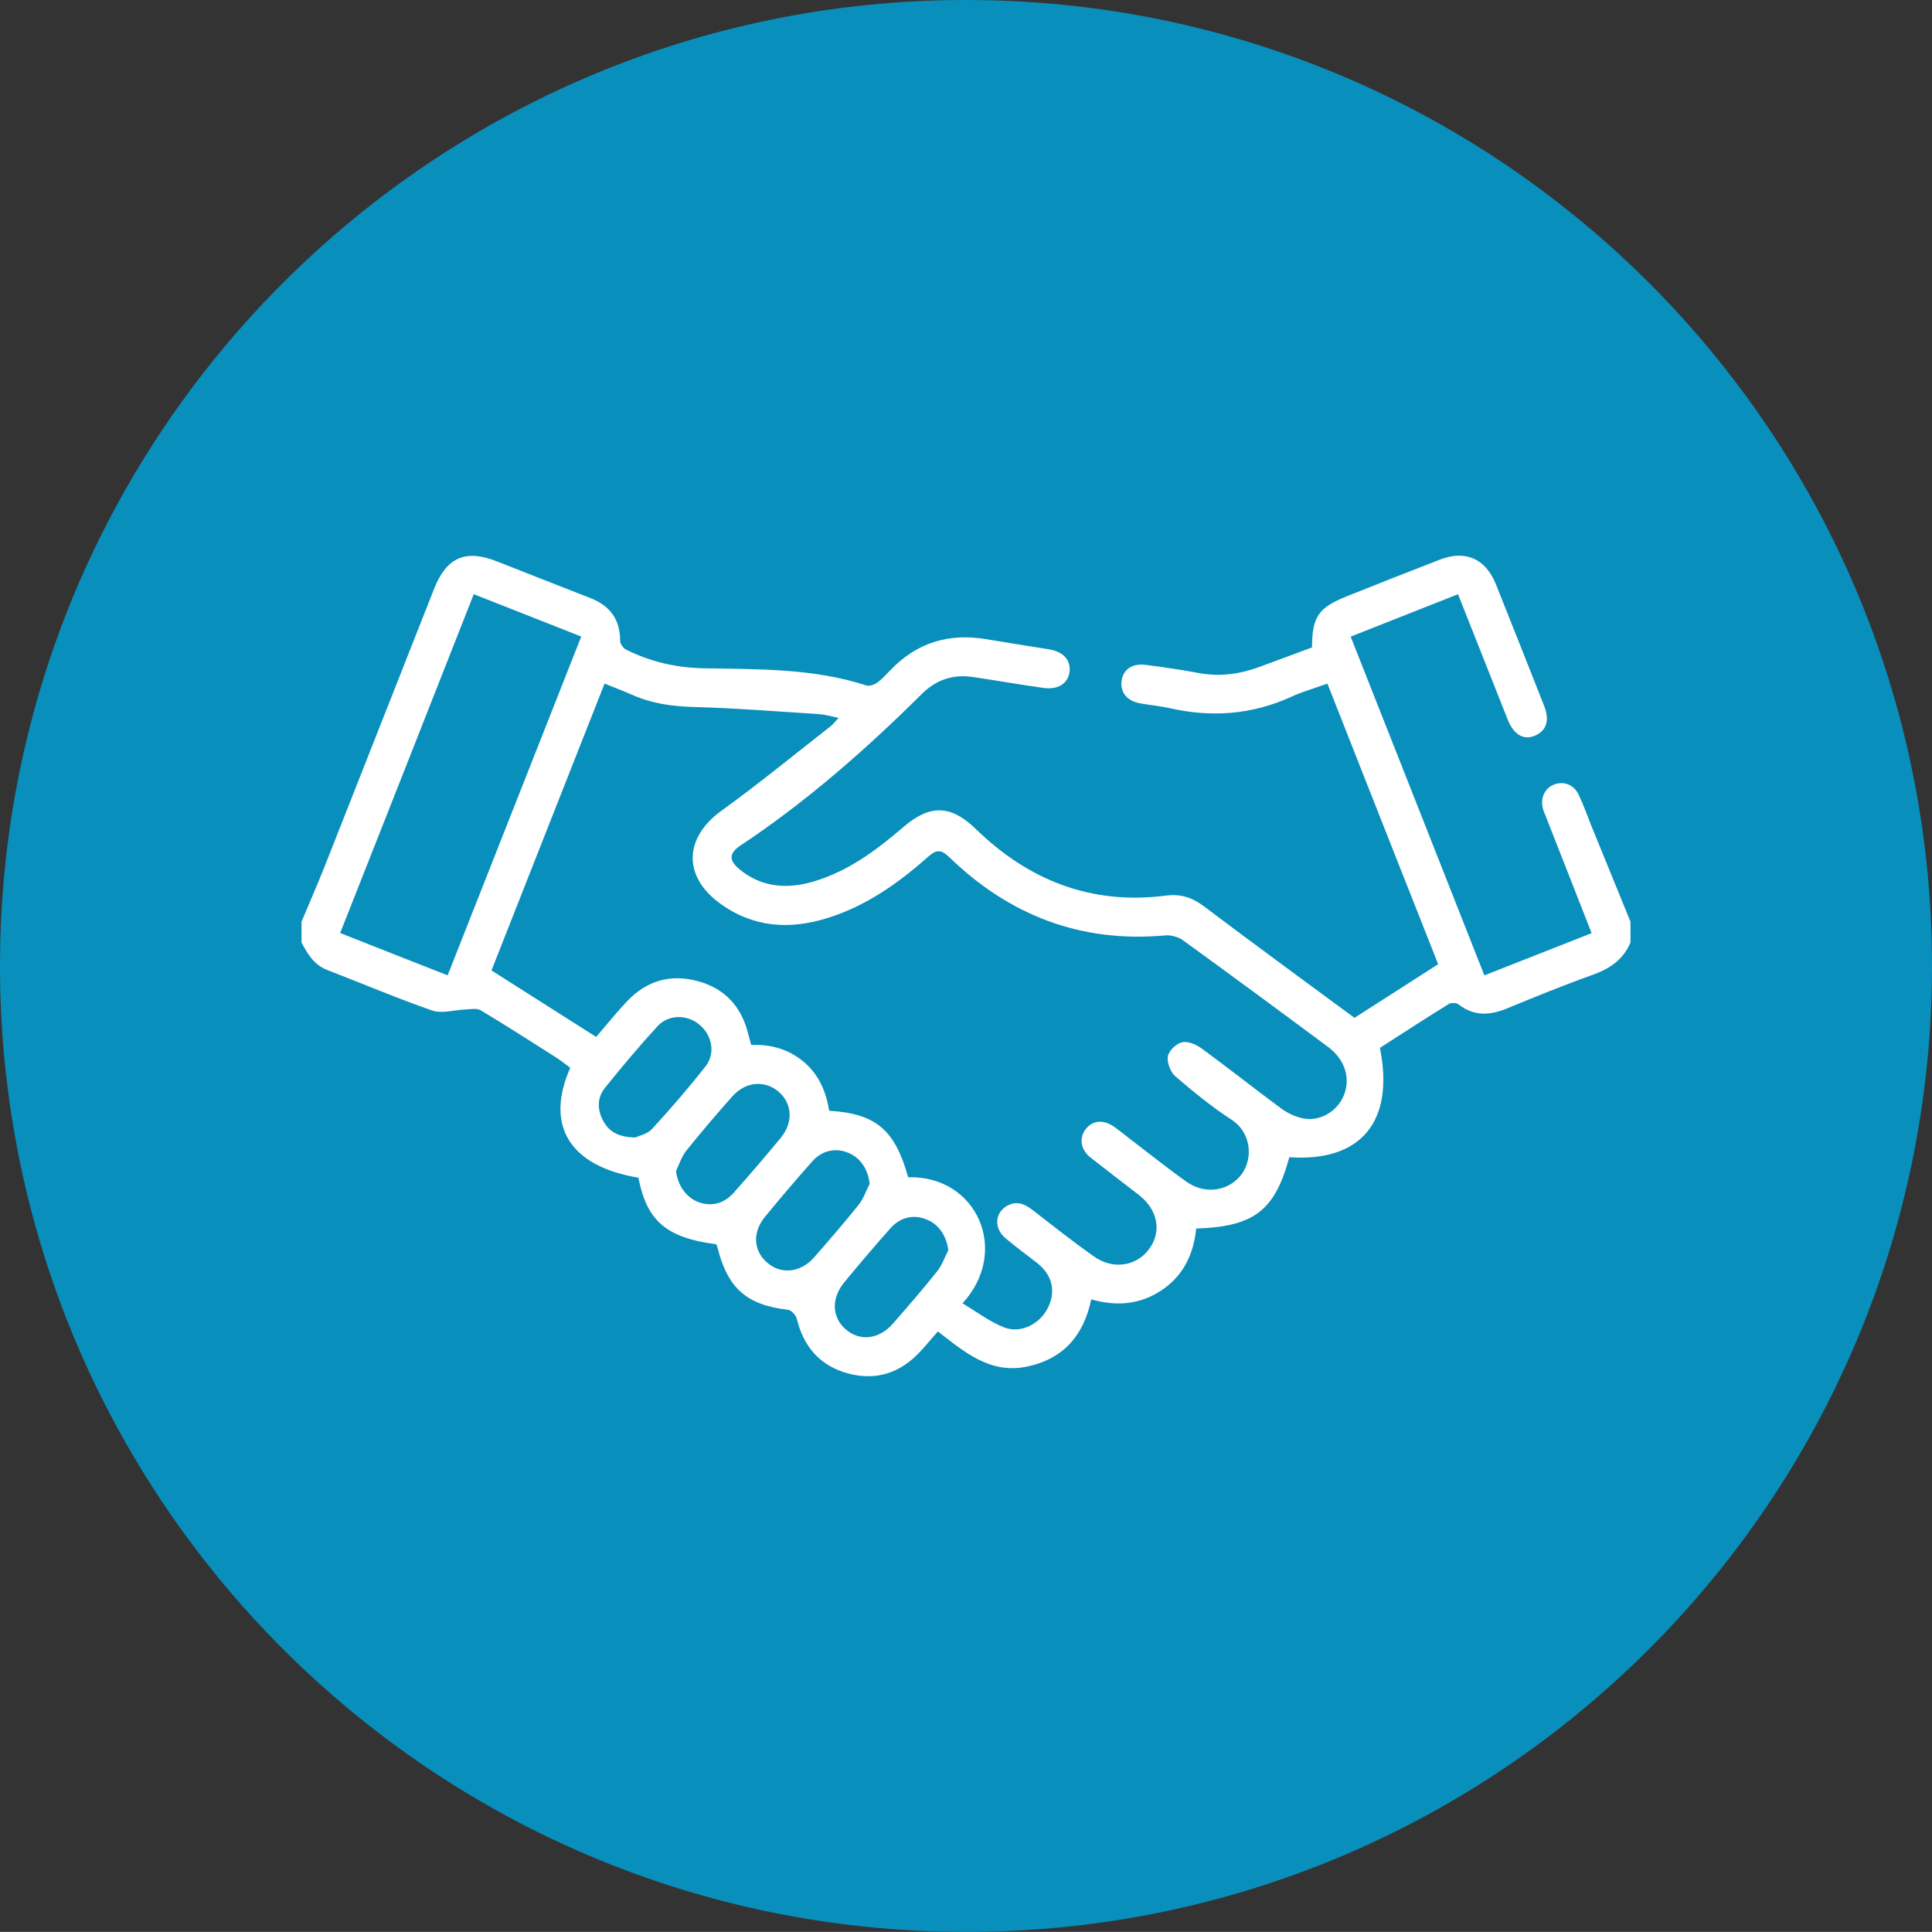
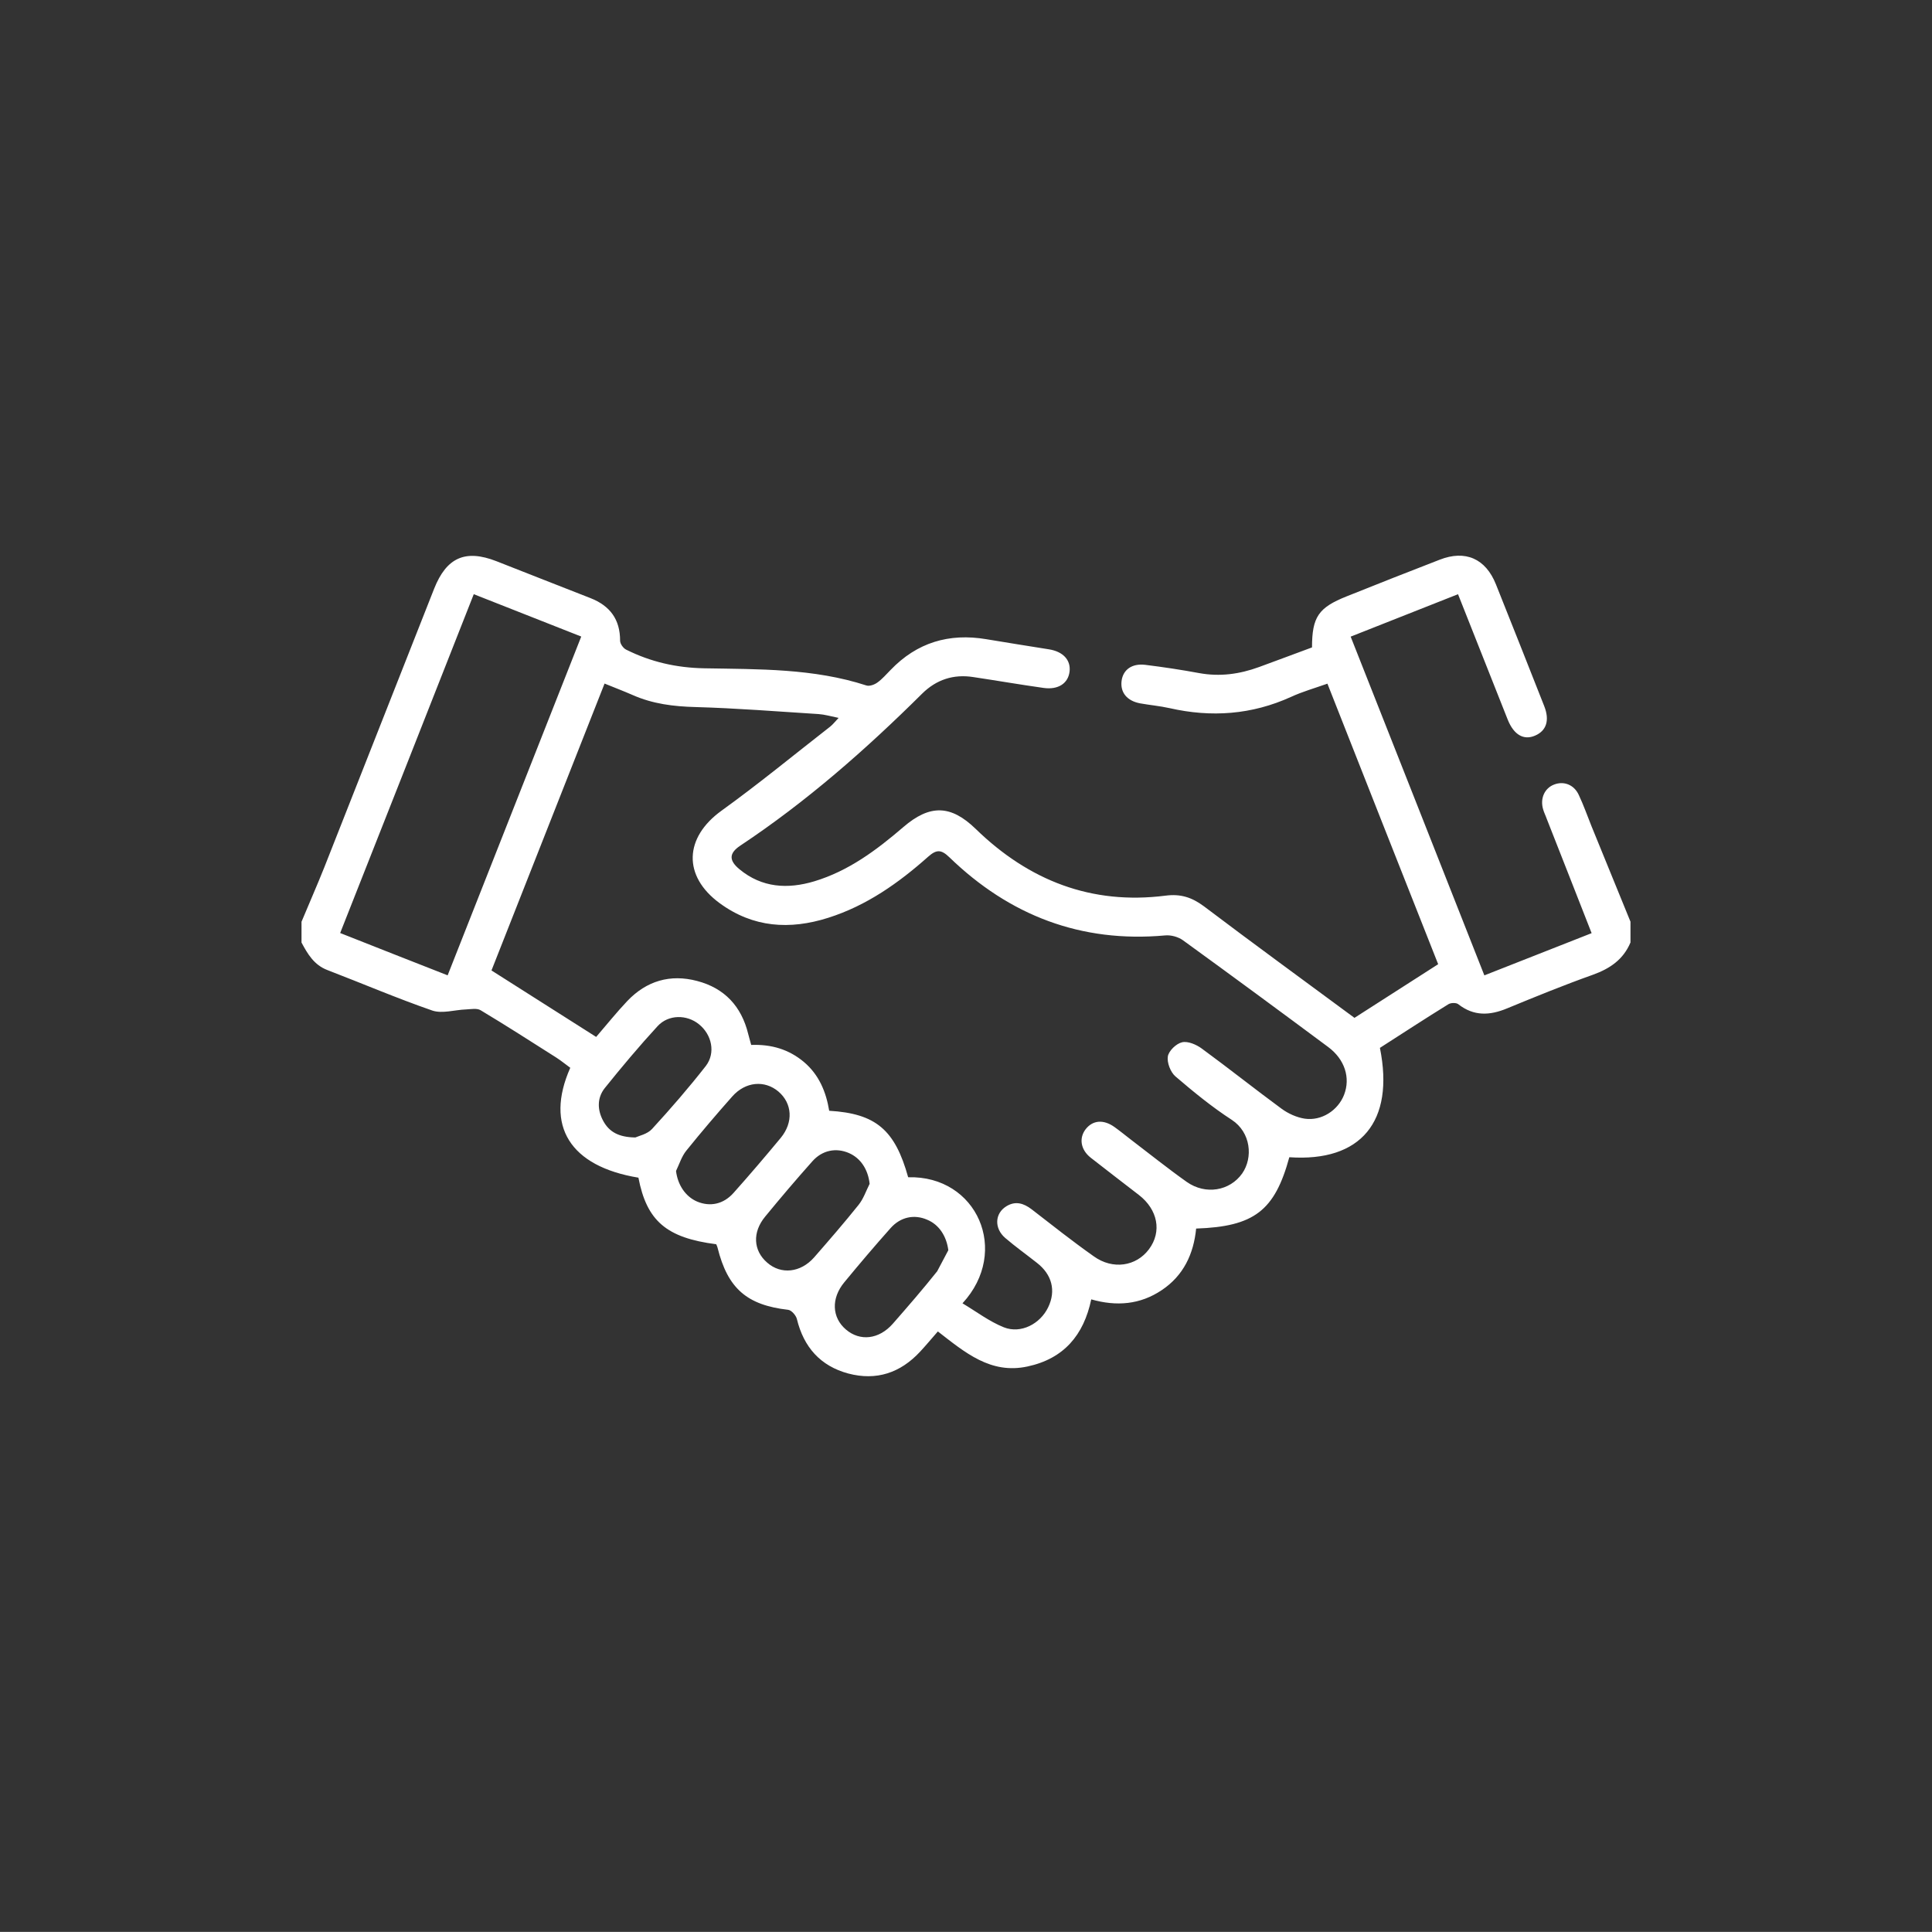
<svg xmlns="http://www.w3.org/2000/svg" xml:space="preserve" viewBox="0 0 100 99.996" height="99.996px" width="100px" y="0px" x="0px" id="Capa_1" version="1.1">
  <rect x="0" y="0" width="100" height="99.996" fill="#333333" stroke="none" />
  <g>
-     <path d="M50.003,99.996C22.38,99.996,0,77.613,0,49.995C0,22.388,22.38,0,50.003,0C77.62,0,100,22.388,100,49.995   C100,77.613,77.62,99.996,50.003,99.996z" fill="#098FBC" />
-     <path d="M82.374,42.759c-0.216-0.536-0.408-1.088-0.656-1.611c-0.243-0.533-0.774-0.736-1.28-0.539   c-0.491,0.187-0.731,0.72-0.568,1.275c0.048,0.176,0.133,0.333,0.191,0.504c0.764,1.948,1.537,3.903,2.321,5.912   c-1.856,0.731-3.674,1.449-5.552,2.185c-2.318-5.877-4.607-11.685-6.92-17.533c1.899-0.752,3.719-1.47,5.557-2.196   c0.881,2.22,1.727,4.362,2.574,6.496c0.317,0.787,0.83,1.078,1.417,0.822c0.587-0.253,0.76-0.795,0.47-1.528   c-0.827-2.1-1.66-4.202-2.497-6.296c-0.534-1.342-1.588-1.798-2.913-1.28c-1.606,0.622-3.213,1.253-4.808,1.894   c-1.468,0.584-1.798,1.067-1.801,2.646c-0.904,0.333-1.827,0.683-2.745,1.017c-1.009,0.368-2.027,0.507-3.095,0.312   c-0.923-0.171-1.857-0.312-2.788-0.427c-0.699-0.085-1.155,0.256-1.229,0.835c-0.072,0.597,0.282,1.03,0.96,1.158   c0.51,0.091,1.021,0.136,1.526,0.248c2.158,0.491,4.255,0.342,6.29-0.584c0.585-0.27,1.209-0.446,1.879-0.683   c1.912,4.855,3.814,9.67,5.732,14.521c-1.473,0.941-2.899,1.859-4.332,2.777c-2.623-1.938-5.229-3.837-7.798-5.779   c-0.619-0.457-1.195-0.648-1.978-0.547c-3.842,0.491-7.083-0.785-9.825-3.45c-1.291-1.254-2.375-1.283-3.753-0.096   c-1.379,1.185-2.831,2.27-4.605,2.804c-1.384,0.414-2.708,0.336-3.868-0.619c-0.555-0.456-0.558-0.832,0.04-1.229   c3.425-2.276,6.496-4.973,9.412-7.868c0.729-0.72,1.617-1.016,2.641-0.856c1.211,0.181,2.427,0.392,3.644,0.563   c0.766,0.107,1.278-0.243,1.345-0.861c0.063-0.587-0.342-1.022-1.067-1.137c-1.083-0.176-2.166-0.341-3.247-0.525   c-1.929-0.323-3.585,0.17-4.952,1.593c-0.221,0.221-0.427,0.469-0.68,0.648c-0.149,0.112-0.408,0.206-0.571,0.155   c-2.732-0.889-5.57-0.838-8.382-0.889c-1.462-0.026-2.785-0.333-4.052-0.965c-0.152-0.072-0.315-0.307-0.315-0.459   c0.003-1.11-0.525-1.812-1.534-2.209c-1.622-0.629-3.239-1.275-4.866-1.91c-1.611-0.629-2.585-0.192-3.226,1.425   c-1.896,4.807-3.785,9.609-5.682,14.414c-0.376,0.944-0.79,1.878-1.182,2.823c0,0.357,0,0.717,0,1.075   c0.315,0.592,0.648,1.158,1.332,1.422c1.811,0.696,3.604,1.464,5.442,2.1c0.513,0.171,1.153-0.038,1.737-0.059   c0.256-0.011,0.568-0.075,0.76,0.042c1.323,0.793,2.625,1.63,3.925,2.456c0.256,0.165,0.485,0.357,0.715,0.522   c-1.334,3.015-0.003,5.106,3.527,5.688c0.432,2.24,1.451,3.115,4.028,3.446c0.019,0.059,0.056,0.117,0.069,0.182   c0.528,2.113,1.521,2.967,3.655,3.212c0.171,0.021,0.406,0.288,0.451,0.48c0.354,1.451,1.214,2.428,2.66,2.817   c1.457,0.384,2.694-0.032,3.713-1.126c0.313-0.337,0.605-0.688,0.923-1.052c1.411,1.094,2.734,2.226,4.639,1.814   c1.873-0.4,2.911-1.616,3.3-3.474c1.313,0.374,2.529,0.272,3.645-0.475c1.131-0.752,1.656-1.878,1.785-3.19   c3.009-0.102,4.068-0.929,4.823-3.692c3.705,0.256,5.458-1.847,4.689-5.66c1.172-0.752,2.348-1.521,3.549-2.262   c0.128-0.078,0.405-0.083,0.507,0.002c0.809,0.633,1.635,0.587,2.531,0.214c1.468-0.605,2.932-1.203,4.432-1.737   c0.889-0.32,1.579-0.79,1.95-1.673c0-0.357,0-0.717,0-1.075C83.719,46.06,83.049,44.414,82.374,42.759z M23.17,50.483   c-1.857-0.726-3.674-1.443-5.563-2.19c2.311-5.84,4.594-11.645,6.915-17.538c1.87,0.736,3.676,1.446,5.563,2.193   C27.785,38.79,25.496,44.587,23.17,50.483z M33.748,58.437c-0.243,0.267-0.688,0.357-0.862,0.438   c-0.859-0.011-1.35-0.288-1.656-0.844c-0.313-0.565-0.336-1.194,0.069-1.707c0.883-1.099,1.787-2.176,2.74-3.213   c0.563-0.608,1.51-0.605,2.137-0.097c0.667,0.534,0.875,1.479,0.36,2.157C35.652,56.302,34.713,57.386,33.748,58.437z    M37.968,61.745c-0.528,0.593-1.219,0.726-1.886,0.448c-0.611-0.262-1.006-0.875-1.091-1.584c0.173-0.358,0.289-0.747,0.528-1.046   c0.774-0.961,1.571-1.895,2.385-2.813c0.683-0.769,1.675-0.854,2.388-0.251c0.718,0.614,0.781,1.591,0.12,2.396   C39.611,59.862,38.801,60.811,37.968,61.745z M42.141,65.08c-0.704,0.801-1.721,0.901-2.433,0.272   c-0.717-0.619-0.779-1.569-0.099-2.386c0.792-0.965,1.603-1.92,2.436-2.854c0.518-0.587,1.238-0.715,1.892-0.432   c0.616,0.267,0.995,0.858,1.075,1.595c-0.187,0.369-0.32,0.779-0.576,1.094C43.693,63.297,42.919,64.189,42.141,65.08z    M48.509,65.8c-0.739,0.928-1.516,1.824-2.297,2.716c-0.718,0.816-1.7,0.923-2.428,0.299c-0.726-0.619-0.774-1.611-0.083-2.444   c0.782-0.949,1.58-1.889,2.398-2.807c0.518-0.581,1.227-0.72,1.889-0.432c0.622,0.256,1.003,0.854,1.097,1.579   C48.896,65.075,48.759,65.485,48.509,65.8z M69.568,56.67c-0.313,0.801-1.16,1.36-2.035,1.232   c-0.414-0.063-0.854-0.261-1.203-0.517c-1.388-1.02-2.732-2.092-4.125-3.111c-0.28-0.207-0.718-0.396-1.02-0.326   c-0.304,0.068-0.69,0.443-0.738,0.731c-0.051,0.32,0.136,0.812,0.392,1.035c0.937,0.801,1.892,1.585,2.922,2.252   c0.981,0.646,1.109,1.947,0.533,2.774c-0.64,0.902-1.889,1.121-2.865,0.438c-0.987-0.699-1.935-1.462-2.89-2.188   c-0.285-0.219-0.563-0.448-0.854-0.656c-0.568-0.405-1.123-0.357-1.491,0.112c-0.352,0.459-0.267,1.056,0.257,1.473   c0.824,0.65,1.664,1.285,2.496,1.931c0.982,0.758,1.201,1.9,0.526,2.807c-0.662,0.892-1.878,1.078-2.862,0.368   c-1.103-0.778-2.153-1.611-3.215-2.433c-0.414-0.314-0.833-0.443-1.3-0.16c-0.608,0.368-0.648,1.142-0.066,1.644   c0.528,0.453,1.097,0.858,1.638,1.286c0.782,0.603,1.001,1.445,0.584,2.305c-0.413,0.859-1.411,1.382-2.291,1.035   c-0.75-0.299-1.422-0.812-2.143-1.243c2.484-2.689,0.755-6.622-2.812-6.525c-0.681-2.454-1.67-3.298-4.087-3.441   c-0.16-0.972-0.523-1.862-1.313-2.529c-0.779-0.651-1.678-0.917-2.724-0.879c-0.051-0.192-0.107-0.376-0.155-0.568   c-0.35-1.43-1.225-2.372-2.646-2.743c-1.39-0.368-2.62-0.005-3.615,1.041c-0.55,0.582-1.054,1.211-1.609,1.856   c-1.806-1.145-3.591-2.278-5.418-3.441c1.953-4.946,3.89-9.862,5.853-14.849c0.512,0.208,0.987,0.39,1.451,0.592   c1.041,0.461,2.121,0.595,3.265,0.624c2.121,0.059,4.242,0.229,6.36,0.363c0.312,0.021,0.619,0.112,1.038,0.198   c-0.179,0.187-0.296,0.341-0.435,0.451c-1.871,1.457-3.703,2.967-5.624,4.351c-1.929,1.39-2.017,3.38-0.096,4.789   c1.731,1.268,3.631,1.388,5.621,0.755c1.979-0.627,3.642-1.801,5.173-3.164c0.435-0.384,0.678-0.371,1.097,0.035   c3.108,3.007,6.806,4.437,11.167,4.042c0.299-0.029,0.676,0.075,0.918,0.249c2.514,1.822,5.019,3.668,7.516,5.524   C69.608,54.83,69.91,55.791,69.568,56.67z" fill="#FFFFFF" />
+     <path d="M82.374,42.759c-0.216-0.536-0.408-1.088-0.656-1.611c-0.243-0.533-0.774-0.736-1.28-0.539   c-0.491,0.187-0.731,0.72-0.568,1.275c0.048,0.176,0.133,0.333,0.191,0.504c0.764,1.948,1.537,3.903,2.321,5.912   c-1.856,0.731-3.674,1.449-5.552,2.185c-2.318-5.877-4.607-11.685-6.92-17.533c1.899-0.752,3.719-1.47,5.557-2.196   c0.881,2.22,1.727,4.362,2.574,6.496c0.317,0.787,0.83,1.078,1.417,0.822c0.587-0.253,0.76-0.795,0.47-1.528   c-0.827-2.1-1.66-4.202-2.497-6.296c-0.534-1.342-1.588-1.798-2.913-1.28c-1.606,0.622-3.213,1.253-4.808,1.894   c-1.468,0.584-1.798,1.067-1.801,2.646c-0.904,0.333-1.827,0.683-2.745,1.017c-1.009,0.368-2.027,0.507-3.095,0.312   c-0.923-0.171-1.857-0.312-2.788-0.427c-0.699-0.085-1.155,0.256-1.229,0.835c-0.072,0.597,0.282,1.03,0.96,1.158   c0.51,0.091,1.021,0.136,1.526,0.248c2.158,0.491,4.255,0.342,6.29-0.584c0.585-0.27,1.209-0.446,1.879-0.683   c1.912,4.855,3.814,9.67,5.732,14.521c-1.473,0.941-2.899,1.859-4.332,2.777c-2.623-1.938-5.229-3.837-7.798-5.779   c-0.619-0.457-1.195-0.648-1.978-0.547c-3.842,0.491-7.083-0.785-9.825-3.45c-1.291-1.254-2.375-1.283-3.753-0.096   c-1.379,1.185-2.831,2.27-4.605,2.804c-1.384,0.414-2.708,0.336-3.868-0.619c-0.555-0.456-0.558-0.832,0.04-1.229   c3.425-2.276,6.496-4.973,9.412-7.868c0.729-0.72,1.617-1.016,2.641-0.856c1.211,0.181,2.427,0.392,3.644,0.563   c0.766,0.107,1.278-0.243,1.345-0.861c0.063-0.587-0.342-1.022-1.067-1.137c-1.083-0.176-2.166-0.341-3.247-0.525   c-1.929-0.323-3.585,0.17-4.952,1.593c-0.221,0.221-0.427,0.469-0.68,0.648c-0.149,0.112-0.408,0.206-0.571,0.155   c-2.732-0.889-5.57-0.838-8.382-0.889c-1.462-0.026-2.785-0.333-4.052-0.965c-0.152-0.072-0.315-0.307-0.315-0.459   c0.003-1.11-0.525-1.812-1.534-2.209c-1.622-0.629-3.239-1.275-4.866-1.91c-1.611-0.629-2.585-0.192-3.226,1.425   c-1.896,4.807-3.785,9.609-5.682,14.414c-0.376,0.944-0.79,1.878-1.182,2.823c0,0.357,0,0.717,0,1.075   c0.315,0.592,0.648,1.158,1.332,1.422c1.811,0.696,3.604,1.464,5.442,2.1c0.513,0.171,1.153-0.038,1.737-0.059   c0.256-0.011,0.568-0.075,0.76,0.042c1.323,0.793,2.625,1.63,3.925,2.456c0.256,0.165,0.485,0.357,0.715,0.522   c-1.334,3.015-0.003,5.106,3.527,5.688c0.432,2.24,1.451,3.115,4.028,3.446c0.019,0.059,0.056,0.117,0.069,0.182   c0.528,2.113,1.521,2.967,3.655,3.212c0.171,0.021,0.406,0.288,0.451,0.48c0.354,1.451,1.214,2.428,2.66,2.817   c1.457,0.384,2.694-0.032,3.713-1.126c0.313-0.337,0.605-0.688,0.923-1.052c1.411,1.094,2.734,2.226,4.639,1.814   c1.873-0.4,2.911-1.616,3.3-3.474c1.313,0.374,2.529,0.272,3.645-0.475c1.131-0.752,1.656-1.878,1.785-3.19   c3.009-0.102,4.068-0.929,4.823-3.692c3.705,0.256,5.458-1.847,4.689-5.66c1.172-0.752,2.348-1.521,3.549-2.262   c0.128-0.078,0.405-0.083,0.507,0.002c0.809,0.633,1.635,0.587,2.531,0.214c1.468-0.605,2.932-1.203,4.432-1.737   c0.889-0.32,1.579-0.79,1.95-1.673c0-0.357,0-0.717,0-1.075C83.719,46.06,83.049,44.414,82.374,42.759z M23.17,50.483   c-1.857-0.726-3.674-1.443-5.563-2.19c2.311-5.84,4.594-11.645,6.915-17.538c1.87,0.736,3.676,1.446,5.563,2.193   C27.785,38.79,25.496,44.587,23.17,50.483z M33.748,58.437c-0.243,0.267-0.688,0.357-0.862,0.438   c-0.859-0.011-1.35-0.288-1.656-0.844c-0.313-0.565-0.336-1.194,0.069-1.707c0.883-1.099,1.787-2.176,2.74-3.213   c0.563-0.608,1.51-0.605,2.137-0.097c0.667,0.534,0.875,1.479,0.36,2.157C35.652,56.302,34.713,57.386,33.748,58.437z    M37.968,61.745c-0.528,0.593-1.219,0.726-1.886,0.448c-0.611-0.262-1.006-0.875-1.091-1.584c0.173-0.358,0.289-0.747,0.528-1.046   c0.774-0.961,1.571-1.895,2.385-2.813c0.683-0.769,1.675-0.854,2.388-0.251c0.718,0.614,0.781,1.591,0.12,2.396   C39.611,59.862,38.801,60.811,37.968,61.745z M42.141,65.08c-0.704,0.801-1.721,0.901-2.433,0.272   c-0.717-0.619-0.779-1.569-0.099-2.386c0.792-0.965,1.603-1.92,2.436-2.854c0.518-0.587,1.238-0.715,1.892-0.432   c0.616,0.267,0.995,0.858,1.075,1.595c-0.187,0.369-0.32,0.779-0.576,1.094C43.693,63.297,42.919,64.189,42.141,65.08z    M48.509,65.8c-0.739,0.928-1.516,1.824-2.297,2.716c-0.718,0.816-1.7,0.923-2.428,0.299c-0.726-0.619-0.774-1.611-0.083-2.444   c0.782-0.949,1.58-1.889,2.398-2.807c0.518-0.581,1.227-0.72,1.889-0.432c0.622,0.256,1.003,0.854,1.097,1.579   z M69.568,56.67c-0.313,0.801-1.16,1.36-2.035,1.232   c-0.414-0.063-0.854-0.261-1.203-0.517c-1.388-1.02-2.732-2.092-4.125-3.111c-0.28-0.207-0.718-0.396-1.02-0.326   c-0.304,0.068-0.69,0.443-0.738,0.731c-0.051,0.32,0.136,0.812,0.392,1.035c0.937,0.801,1.892,1.585,2.922,2.252   c0.981,0.646,1.109,1.947,0.533,2.774c-0.64,0.902-1.889,1.121-2.865,0.438c-0.987-0.699-1.935-1.462-2.89-2.188   c-0.285-0.219-0.563-0.448-0.854-0.656c-0.568-0.405-1.123-0.357-1.491,0.112c-0.352,0.459-0.267,1.056,0.257,1.473   c0.824,0.65,1.664,1.285,2.496,1.931c0.982,0.758,1.201,1.9,0.526,2.807c-0.662,0.892-1.878,1.078-2.862,0.368   c-1.103-0.778-2.153-1.611-3.215-2.433c-0.414-0.314-0.833-0.443-1.3-0.16c-0.608,0.368-0.648,1.142-0.066,1.644   c0.528,0.453,1.097,0.858,1.638,1.286c0.782,0.603,1.001,1.445,0.584,2.305c-0.413,0.859-1.411,1.382-2.291,1.035   c-0.75-0.299-1.422-0.812-2.143-1.243c2.484-2.689,0.755-6.622-2.812-6.525c-0.681-2.454-1.67-3.298-4.087-3.441   c-0.16-0.972-0.523-1.862-1.313-2.529c-0.779-0.651-1.678-0.917-2.724-0.879c-0.051-0.192-0.107-0.376-0.155-0.568   c-0.35-1.43-1.225-2.372-2.646-2.743c-1.39-0.368-2.62-0.005-3.615,1.041c-0.55,0.582-1.054,1.211-1.609,1.856   c-1.806-1.145-3.591-2.278-5.418-3.441c1.953-4.946,3.89-9.862,5.853-14.849c0.512,0.208,0.987,0.39,1.451,0.592   c1.041,0.461,2.121,0.595,3.265,0.624c2.121,0.059,4.242,0.229,6.36,0.363c0.312,0.021,0.619,0.112,1.038,0.198   c-0.179,0.187-0.296,0.341-0.435,0.451c-1.871,1.457-3.703,2.967-5.624,4.351c-1.929,1.39-2.017,3.38-0.096,4.789   c1.731,1.268,3.631,1.388,5.621,0.755c1.979-0.627,3.642-1.801,5.173-3.164c0.435-0.384,0.678-0.371,1.097,0.035   c3.108,3.007,6.806,4.437,11.167,4.042c0.299-0.029,0.676,0.075,0.918,0.249c2.514,1.822,5.019,3.668,7.516,5.524   C69.608,54.83,69.91,55.791,69.568,56.67z" fill="#FFFFFF" />
  </g>
</svg>